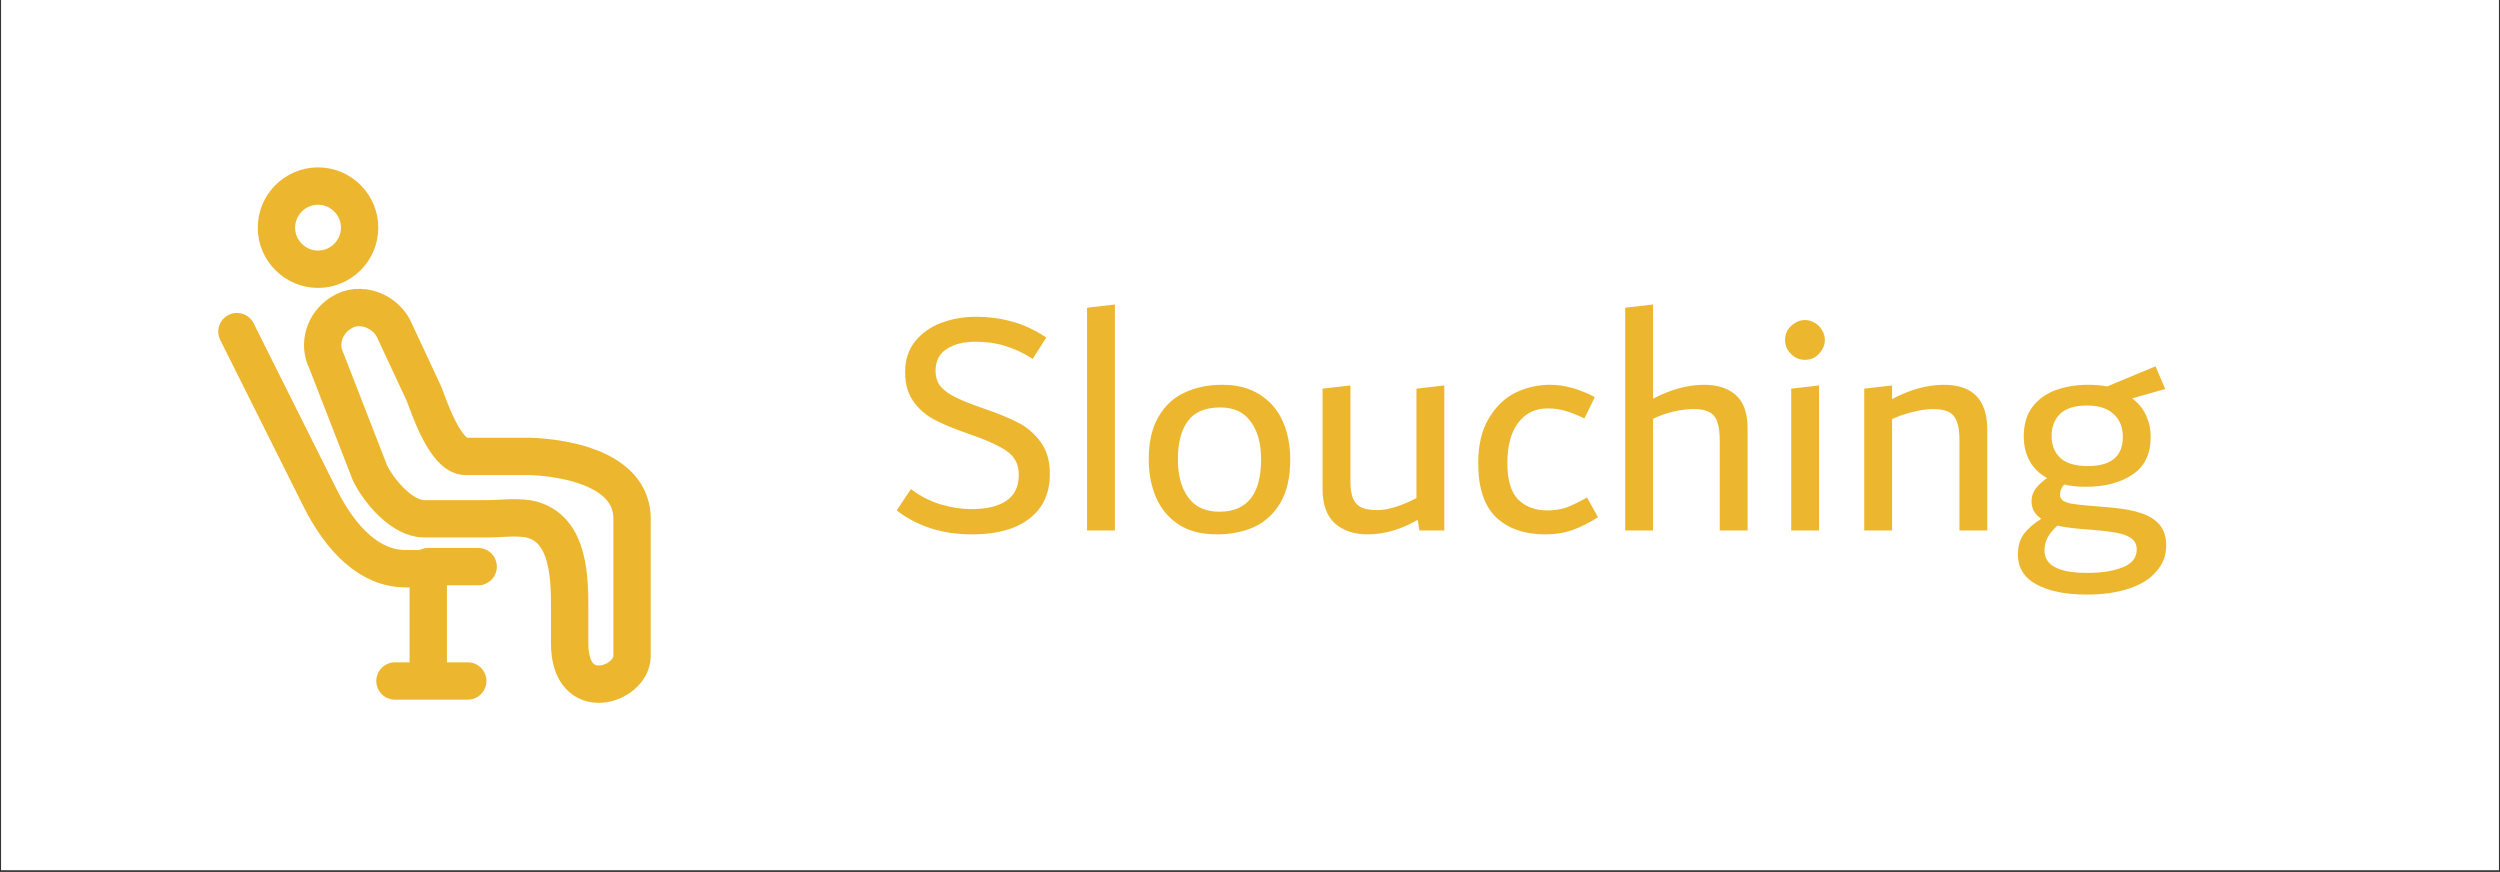
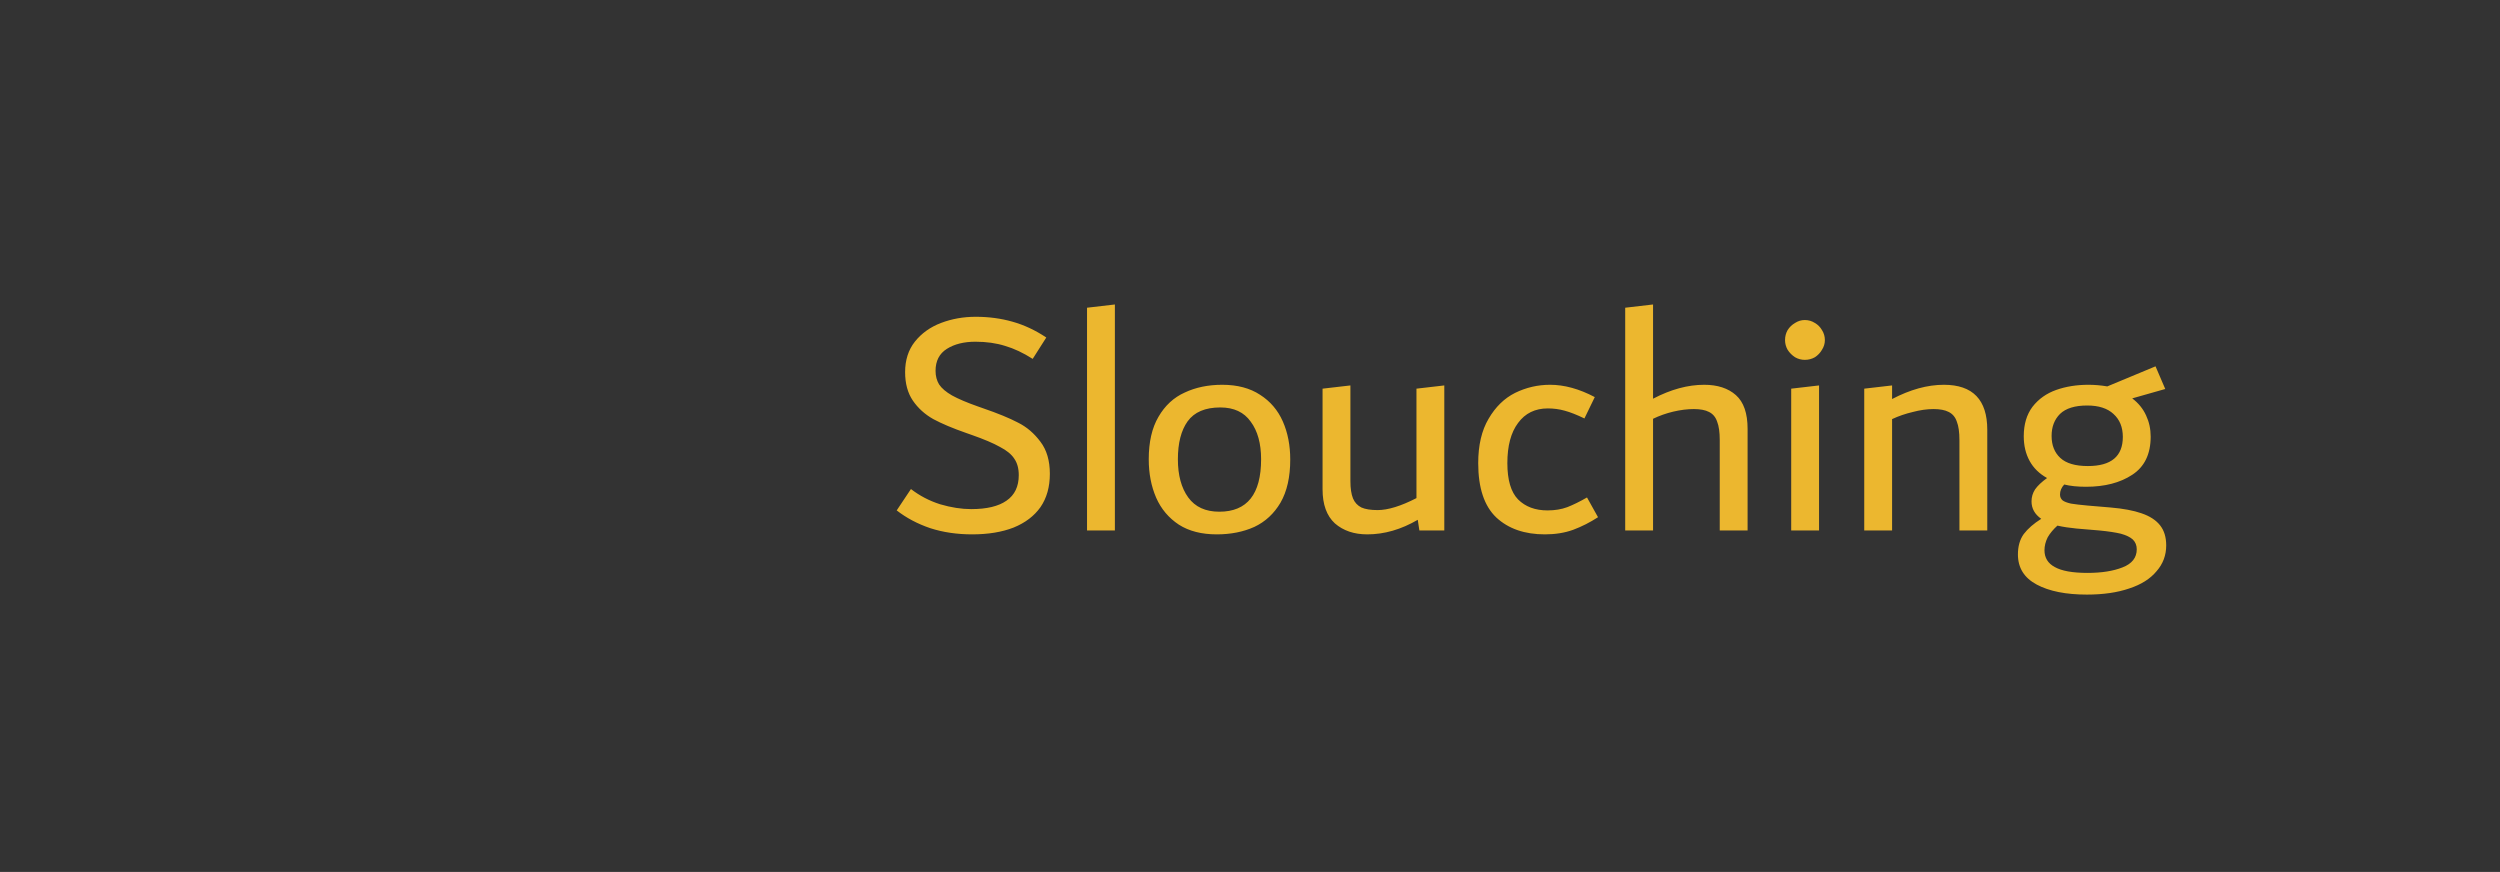
<svg xmlns="http://www.w3.org/2000/svg" width="367" height="128" viewBox="0 0 367 128" fill="none">
  <rect x="0" y="0" width="367" height="128" fill="#333333" stroke="none" />
-   <rect width="366.688" height="127.75" transform="translate(0.156)" fill="white" />
-   <path d="M34.781 48.682L46.992 73.105C50.045 79.21 54.319 83.484 59.509 83.484H62.867M70.194 83.179H62.867M62.867 83.179V99.969M62.867 99.969H68.667M62.867 99.969H57.983" stroke="#ECB72F" stroke-width="5.484" stroke-linecap="round" stroke-linejoin="round" />
-   <path d="M46.687 39.524C50.045 39.524 52.793 36.776 52.793 33.418C52.793 30.06 50.045 27.312 46.687 27.312C43.329 27.312 40.581 30.06 40.581 33.418C40.581 36.776 43.329 39.524 46.687 39.524Z" stroke="#ECB72F" stroke-width="5.484" stroke-linecap="round" stroke-linejoin="round" />
-   <path d="M83.626 94.474V90.505C83.626 85.621 83.932 77.379 77.521 76.157C75.384 75.852 73.552 76.157 71.415 76.157H62.257C59.204 76.157 55.846 72.494 54.319 69.441L47.909 52.956C46.688 50.514 47.603 47.461 50.046 45.935C52.793 44.103 56.762 45.629 57.983 48.682L62.257 57.84C62.867 59.367 65.31 66.999 68.362 66.999H77.521C77.521 66.999 92.785 66.999 92.785 76.157C92.785 82.874 92.785 94.779 92.785 96.306C92.785 100.58 83.626 103.633 83.626 94.474Z" stroke="#ECB72F" stroke-width="5.484" stroke-linecap="round" stroke-linejoin="round" />
  <path d="M142.71 78.445C140.492 78.445 138.448 78.144 136.579 77.542C134.709 76.909 133.061 76.037 131.636 74.928L133.727 71.791C134.994 72.773 136.42 73.518 138.005 74.025C139.621 74.5 141.142 74.738 142.568 74.738C144.849 74.738 146.576 74.326 147.749 73.502C148.953 72.678 149.555 71.427 149.555 69.747C149.555 68.765 149.333 67.957 148.889 67.323C148.477 66.689 147.78 66.119 146.798 65.612C145.847 65.073 144.469 64.487 142.663 63.853L141.855 63.568C139.858 62.871 138.242 62.19 137.007 61.524C135.771 60.827 134.773 59.924 134.012 58.815C133.252 57.706 132.871 56.312 132.871 54.632C132.871 52.858 133.347 51.368 134.297 50.164C135.28 48.928 136.563 48.01 138.147 47.407C139.732 46.805 141.427 46.504 143.233 46.504C145.134 46.504 146.925 46.742 148.604 47.217C150.315 47.693 151.979 48.469 153.595 49.546L151.599 52.683C150.204 51.796 148.858 51.162 147.559 50.782C146.259 50.37 144.802 50.164 143.186 50.164C141.506 50.164 140.112 50.513 139.003 51.21C137.894 51.907 137.339 52.984 137.339 54.442C137.339 55.203 137.514 55.868 137.862 56.438C138.242 57.009 138.876 57.547 139.763 58.054C140.682 58.562 141.95 59.1 143.566 59.67L144.374 59.956C146.497 60.684 148.192 61.382 149.46 62.047C150.727 62.681 151.82 63.616 152.739 64.851C153.658 66.056 154.118 67.624 154.118 69.557C154.118 71.49 153.658 73.122 152.739 74.453C151.82 75.752 150.505 76.75 148.794 77.447C147.083 78.113 145.055 78.445 142.71 78.445ZM159.577 77.875V45.173L163.665 44.698V77.875H159.577ZM178.617 78.445C176.399 78.445 174.545 77.97 173.056 77.019C171.567 76.037 170.458 74.722 169.729 73.074C169 71.395 168.636 69.51 168.636 67.418C168.636 64.883 169.111 62.808 170.062 61.191C171.012 59.544 172.296 58.355 173.912 57.627C175.528 56.866 177.366 56.486 179.425 56.486C181.643 56.486 183.497 56.977 184.986 57.959C186.476 58.91 187.585 60.209 188.314 61.857C189.042 63.505 189.407 65.374 189.407 67.466C189.407 70.032 188.931 72.14 187.981 73.787C187.03 75.403 185.747 76.592 184.131 77.352C182.515 78.081 180.677 78.445 178.617 78.445ZM178.997 75.118C183.085 75.118 185.129 72.552 185.129 67.418C185.129 65.105 184.622 63.267 183.608 61.904C182.626 60.51 181.136 59.813 179.14 59.813C176.922 59.813 175.322 60.494 174.339 61.857C173.389 63.188 172.913 65.042 172.913 67.418C172.913 69.763 173.42 71.633 174.434 73.027C175.448 74.421 176.969 75.118 178.997 75.118ZM212.024 56.581V77.875H208.364L208.126 76.306C205.686 77.732 203.215 78.445 200.711 78.445C198.778 78.445 197.194 77.907 195.958 76.829C194.754 75.72 194.152 74.057 194.152 71.838V57.056L198.24 56.581V70.65C198.24 71.696 198.367 72.536 198.62 73.169C198.874 73.772 199.285 74.215 199.856 74.5C200.426 74.754 201.218 74.88 202.232 74.88C203.753 74.88 205.655 74.294 207.936 73.122V57.056L212.024 56.581ZM226.794 78.445C223.815 78.445 221.439 77.621 219.664 75.974C217.89 74.294 217.002 71.633 217.002 67.989C217.002 65.358 217.509 63.188 218.523 61.477C219.537 59.734 220.837 58.466 222.421 57.674C224.037 56.882 225.748 56.486 227.554 56.486C229.646 56.486 231.832 57.088 234.114 58.292L232.593 61.429C231.484 60.891 230.517 60.51 229.693 60.288C228.901 60.067 228.077 59.956 227.222 59.956C225.352 59.956 223.894 60.669 222.849 62.095C221.803 63.489 221.28 65.454 221.28 67.989C221.28 70.46 221.803 72.235 222.849 73.312C223.926 74.389 225.368 74.928 227.174 74.928C228.251 74.928 229.218 74.77 230.073 74.453C230.961 74.104 231.927 73.629 232.973 73.027L234.589 75.926C233.417 76.687 232.197 77.305 230.929 77.78C229.693 78.224 228.315 78.445 226.794 78.445ZM250.177 56.486C252.141 56.486 253.694 56.993 254.835 58.007C255.975 59.021 256.546 60.669 256.546 62.95V77.875H252.458V64.614C252.458 63.441 252.331 62.538 252.078 61.904C251.856 61.239 251.46 60.764 250.89 60.479C250.351 60.193 249.606 60.051 248.656 60.051C247.705 60.051 246.691 60.178 245.614 60.431C244.568 60.684 243.586 61.033 242.667 61.477V77.875H238.579V45.173L242.667 44.698V58.53C245.265 57.167 247.768 56.486 250.177 56.486ZM264.944 52.826C264.437 52.826 263.962 52.699 263.518 52.446C263.075 52.161 262.71 51.796 262.425 51.353C262.172 50.909 262.045 50.434 262.045 49.927C262.045 49.388 262.172 48.897 262.425 48.453C262.71 48.01 263.075 47.661 263.518 47.407C263.962 47.122 264.437 46.98 264.944 46.98C265.483 46.98 265.974 47.122 266.418 47.407C266.861 47.661 267.21 48.01 267.464 48.453C267.749 48.897 267.891 49.388 267.891 49.927C267.891 50.434 267.749 50.909 267.464 51.353C267.21 51.796 266.861 52.161 266.418 52.446C265.974 52.699 265.483 52.826 264.944 52.826ZM262.948 77.875V57.056L267.036 56.581V77.875H262.948ZM285.363 56.486C289.609 56.486 291.732 58.688 291.732 63.093V77.875H287.645V64.614C287.645 63.441 287.518 62.538 287.264 61.904C287.043 61.239 286.646 60.764 286.076 60.479C285.537 60.193 284.793 60.051 283.842 60.051C282.891 60.051 281.877 60.193 280.8 60.479C279.723 60.732 278.709 61.081 277.758 61.524V77.875H273.67V57.056L277.758 56.581V58.577C280.42 57.183 282.955 56.486 285.363 56.486ZM309.825 74.5C311.695 74.659 313.216 74.944 314.388 75.356C315.592 75.768 316.495 76.354 317.097 77.115C317.699 77.875 318 78.857 318 80.061C318 81.519 317.525 82.787 316.574 83.864C315.655 84.973 314.325 85.813 312.582 86.383C310.839 86.985 308.763 87.286 306.355 87.286C303.282 87.286 300.826 86.795 298.988 85.813C297.15 84.83 296.231 83.357 296.231 81.392C296.231 80.188 296.516 79.19 297.087 78.398C297.689 77.606 298.544 76.861 299.653 76.164C298.703 75.498 298.227 74.643 298.227 73.597C298.227 72.963 298.402 72.377 298.75 71.838C299.13 71.3 299.717 70.745 300.509 70.175C299.368 69.541 298.513 68.701 297.942 67.656C297.372 66.61 297.087 65.406 297.087 64.043C297.087 62.301 297.514 60.859 298.37 59.718C299.257 58.577 300.414 57.753 301.84 57.246C303.266 56.739 304.85 56.486 306.593 56.486C307.48 56.486 308.399 56.565 309.35 56.724L316.432 53.777L317.858 57.104L313.01 58.482C313.929 59.179 314.61 60.019 315.053 61.001C315.497 61.952 315.719 62.982 315.719 64.091C315.719 66.658 314.816 68.527 313.01 69.7C311.235 70.872 308.969 71.458 306.213 71.458C304.977 71.458 303.915 71.347 303.028 71.126C302.616 71.569 302.41 72.06 302.41 72.599C302.41 72.948 302.537 73.233 302.79 73.455C303.044 73.645 303.456 73.803 304.026 73.93C304.597 74.025 305.405 74.12 306.45 74.215L309.825 74.5ZM306.403 59.528C304.597 59.528 303.266 59.94 302.41 60.764C301.586 61.588 301.174 62.665 301.174 63.996C301.174 65.358 301.602 66.436 302.458 67.228C303.313 68.02 304.66 68.416 306.498 68.416C309.92 68.416 311.631 66.99 311.631 64.138C311.631 62.712 311.172 61.588 310.253 60.764C309.366 59.94 308.082 59.528 306.403 59.528ZM306.45 84.102C308.51 84.102 310.221 83.832 311.584 83.294C312.978 82.755 313.675 81.868 313.675 80.632C313.675 80.061 313.485 79.586 313.105 79.206C312.724 78.857 312.138 78.572 311.346 78.35C310.554 78.16 309.508 78.002 308.209 77.875L304.834 77.59C303.82 77.495 302.885 77.352 302.03 77.162C301.428 77.701 300.952 78.271 300.604 78.873C300.287 79.507 300.129 80.141 300.129 80.774C300.129 81.883 300.636 82.707 301.65 83.246C302.664 83.816 304.264 84.102 306.45 84.102Z" fill="#ECB72F" />
</svg>